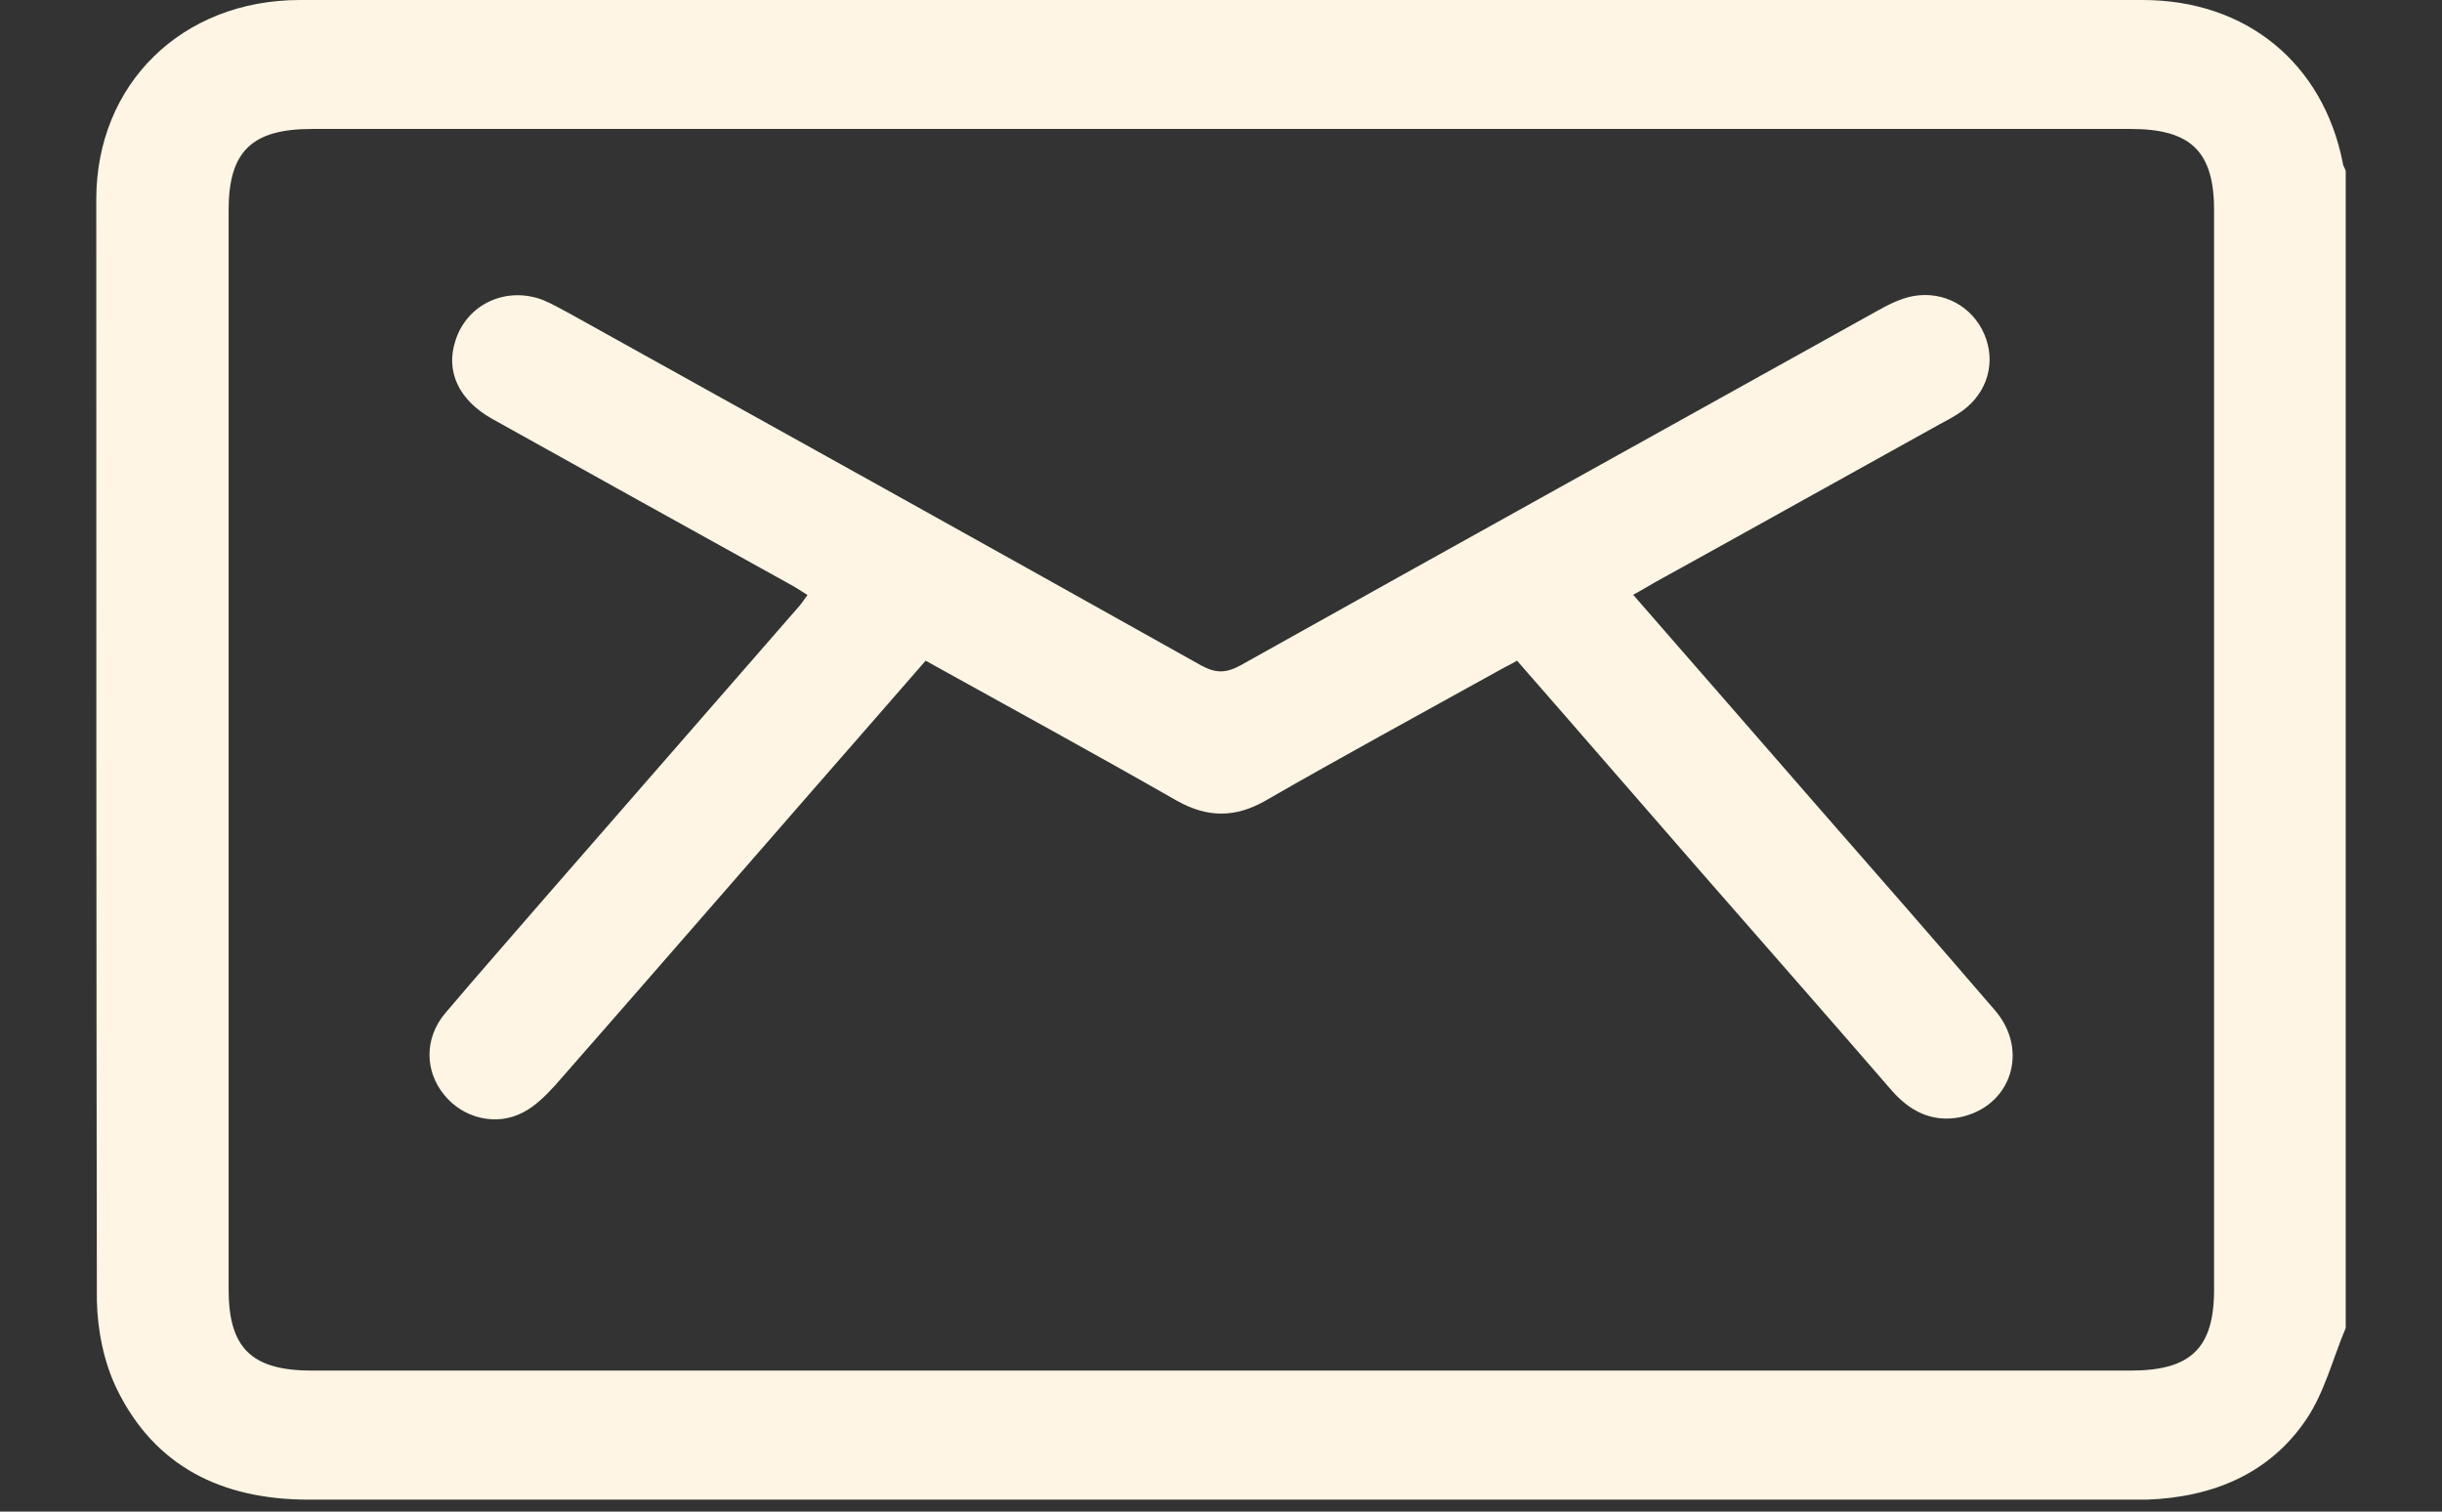
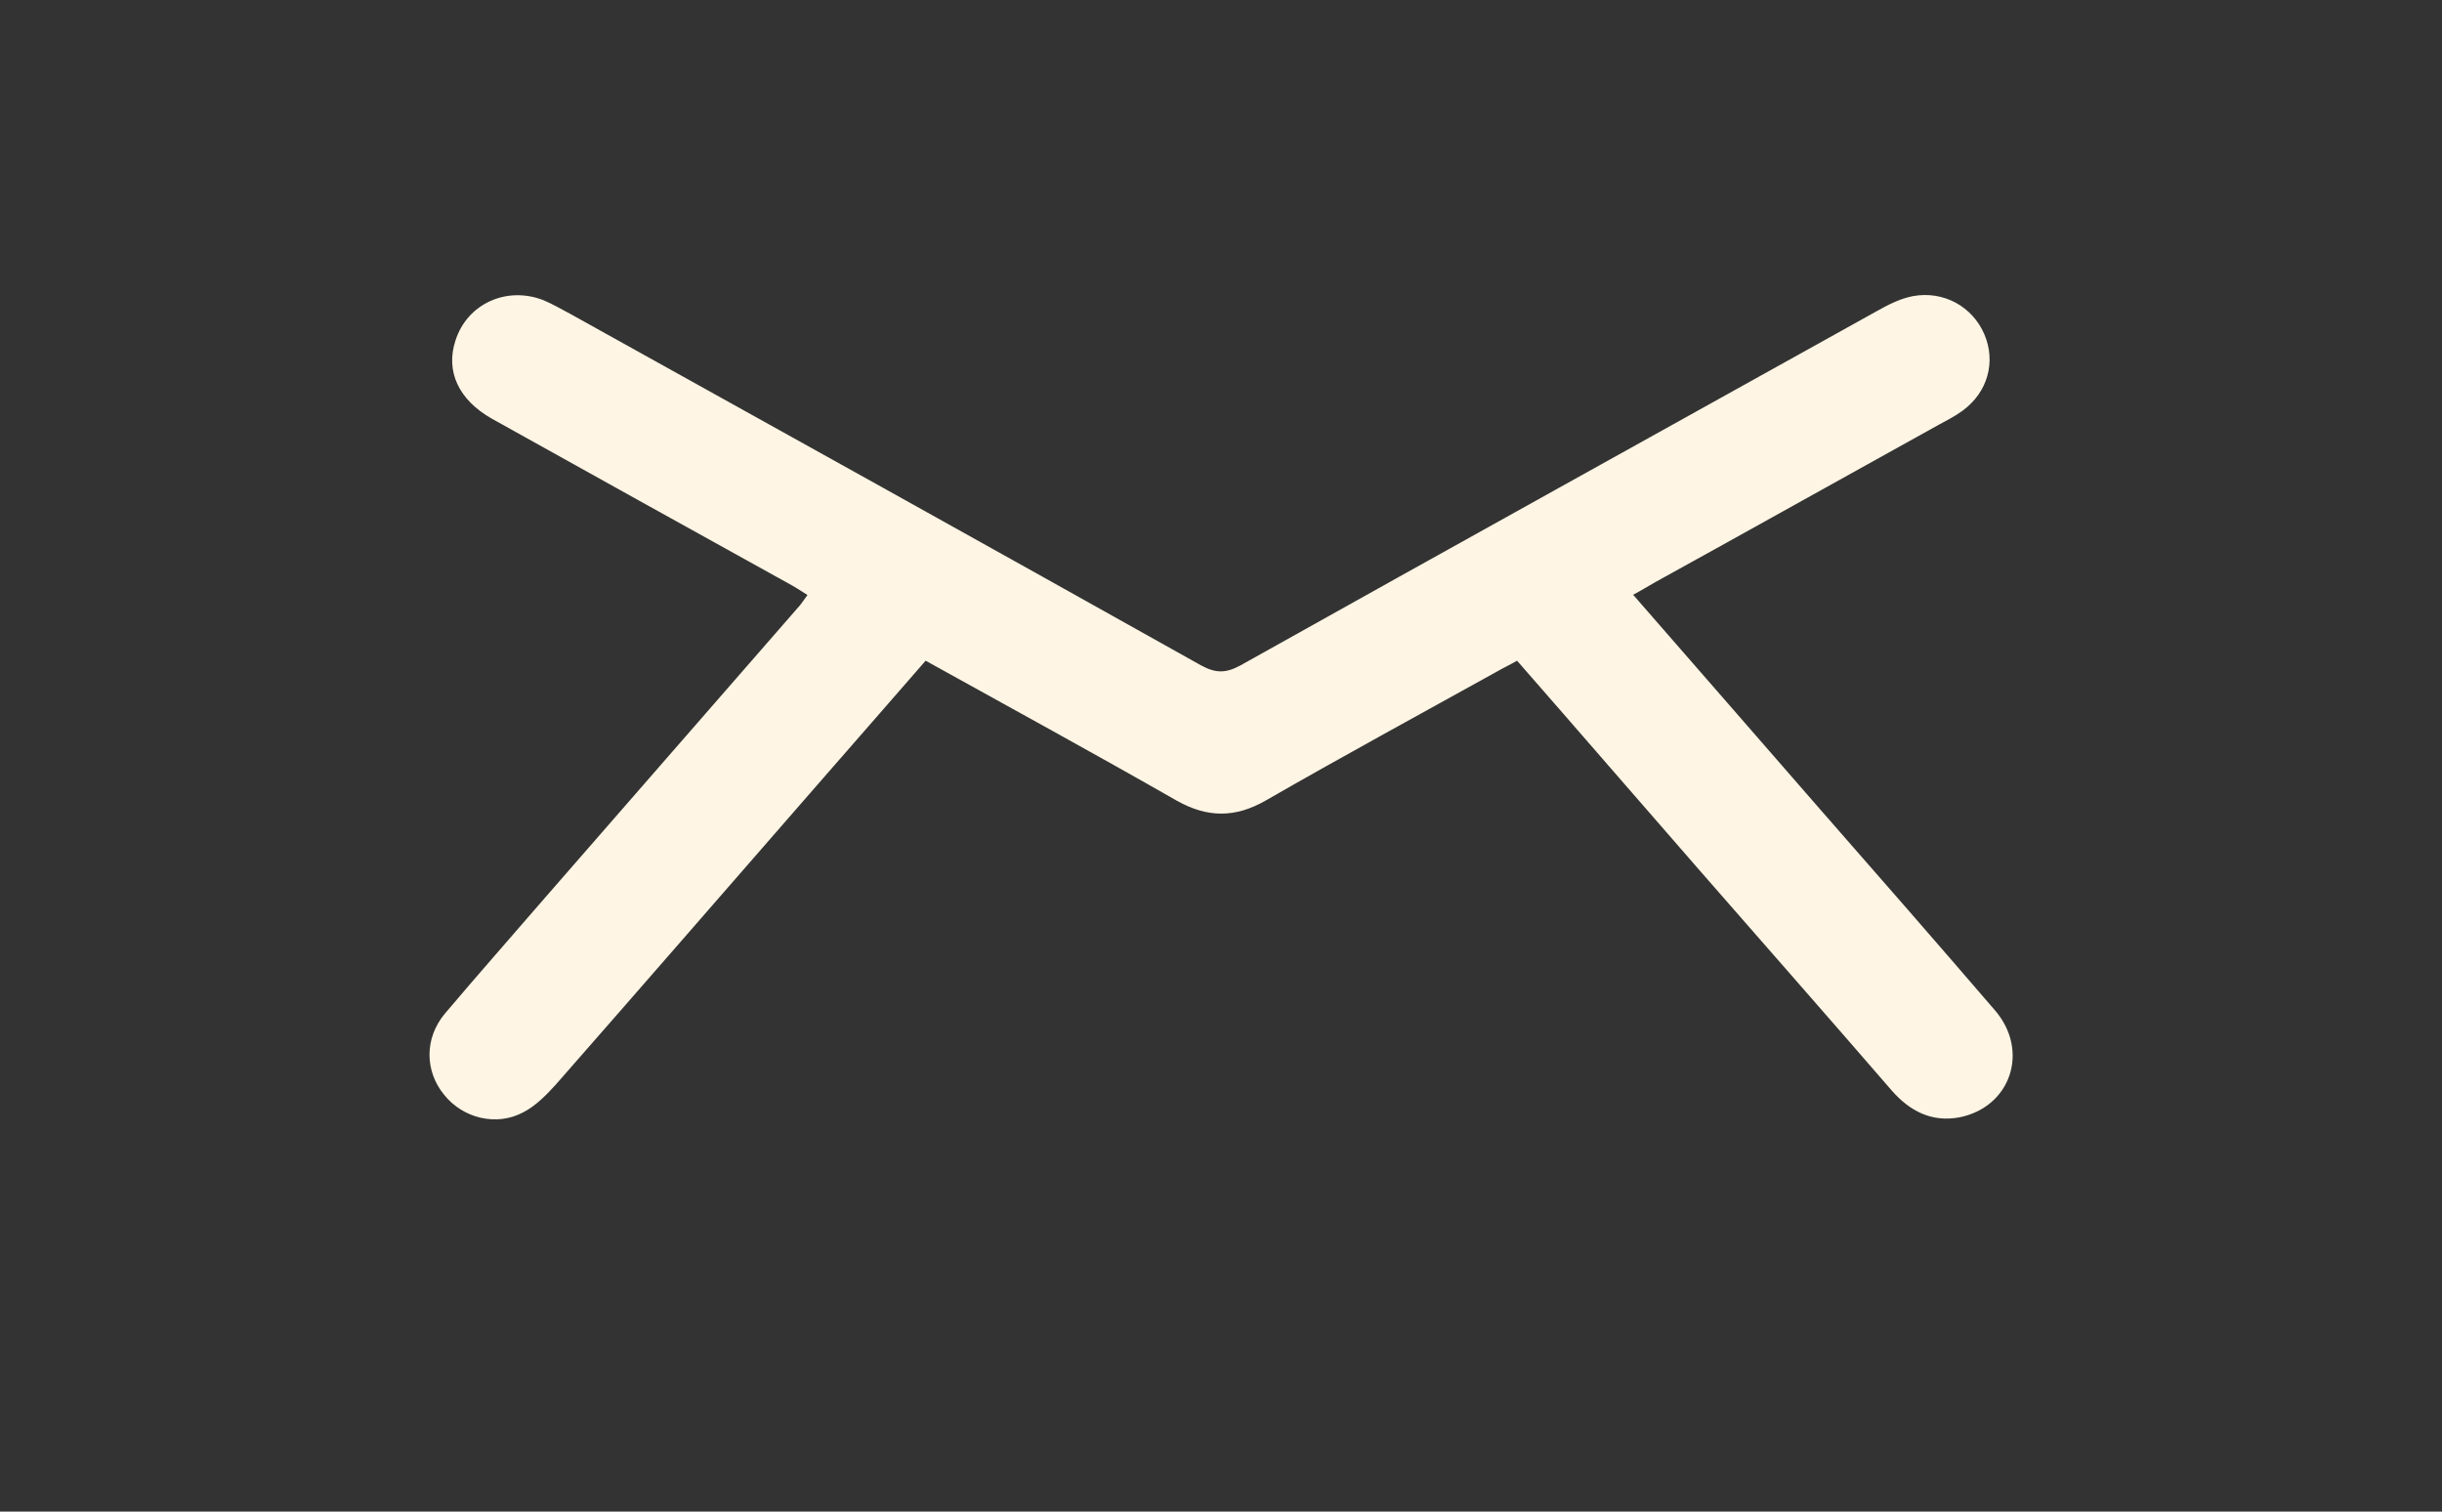
<svg xmlns="http://www.w3.org/2000/svg" width="21" height="13" viewBox="0 0 21 13" fill="none">
  <rect x="0" y="0" width="21" height="13" fill="#333333" stroke="none" />
-   <path d="M20.172 11.421C20.061 11.683 19.99 11.975 19.832 12.208C19.517 12.674 19.029 12.877 18.46 12.897C18.425 12.897 18.384 12.897 18.349 12.897C13.116 12.897 7.884 12.897 2.656 12.897C1.91 12.897 1.331 12.614 1.005 11.946C0.894 11.718 0.838 11.441 0.833 11.183C0.828 8.023 0.828 4.868 0.828 1.714C0.828 0.723 1.564 0 2.58 0C7.864 0 13.142 0 18.425 0C19.324 0 19.979 0.55 20.147 1.402C20.147 1.426 20.167 1.446 20.172 1.471V11.416V11.421ZM10.5 11.787C13.106 11.787 15.712 11.787 18.323 11.787C18.841 11.787 19.04 11.594 19.04 11.089C19.04 7.993 19.04 4.903 19.04 1.808C19.04 1.303 18.841 1.109 18.323 1.109C13.111 1.109 7.894 1.109 2.682 1.109C2.164 1.109 1.966 1.303 1.966 1.808C1.966 4.903 1.966 7.993 1.966 11.089C1.966 11.594 2.164 11.787 2.682 11.787C5.288 11.787 7.894 11.787 10.505 11.787H10.5Z" fill="#FFF5E4" />
  <path d="M14.046 5.117C14.59 5.742 15.123 6.351 15.652 6.96C16.155 7.534 16.657 8.109 17.155 8.688C17.455 9.035 17.293 9.52 16.851 9.609C16.612 9.654 16.424 9.555 16.271 9.382C15.723 8.748 15.169 8.119 14.62 7.49C14.097 6.891 13.579 6.291 13.046 5.682C12.985 5.717 12.924 5.746 12.863 5.781C12.202 6.148 11.537 6.509 10.882 6.886C10.622 7.034 10.384 7.034 10.12 6.886C9.408 6.479 8.692 6.088 7.96 5.682C7.651 6.039 7.341 6.39 7.031 6.747C6.279 7.609 5.532 8.47 4.78 9.327C4.699 9.416 4.608 9.51 4.501 9.565C4.272 9.689 3.983 9.619 3.82 9.416C3.653 9.213 3.648 8.931 3.825 8.718C4.11 8.381 4.399 8.054 4.689 7.718C5.42 6.881 6.147 6.044 6.878 5.207C6.899 5.182 6.914 5.157 6.944 5.117C6.884 5.078 6.828 5.043 6.772 5.013C5.923 4.543 5.075 4.072 4.232 3.602C3.942 3.439 3.83 3.191 3.917 2.928C4.018 2.611 4.359 2.458 4.674 2.582C4.755 2.616 4.831 2.661 4.907 2.701C6.716 3.706 8.524 4.711 10.328 5.722C10.455 5.791 10.541 5.791 10.668 5.722C12.492 4.701 14.316 3.691 16.139 2.676C16.236 2.621 16.343 2.567 16.449 2.547C16.713 2.498 16.962 2.636 17.064 2.874C17.166 3.112 17.094 3.374 16.876 3.533C16.815 3.577 16.749 3.612 16.683 3.647C15.87 4.097 15.057 4.553 14.239 5.004C14.178 5.038 14.123 5.073 14.041 5.117H14.046Z" fill="#FFF5E4" />
</svg>